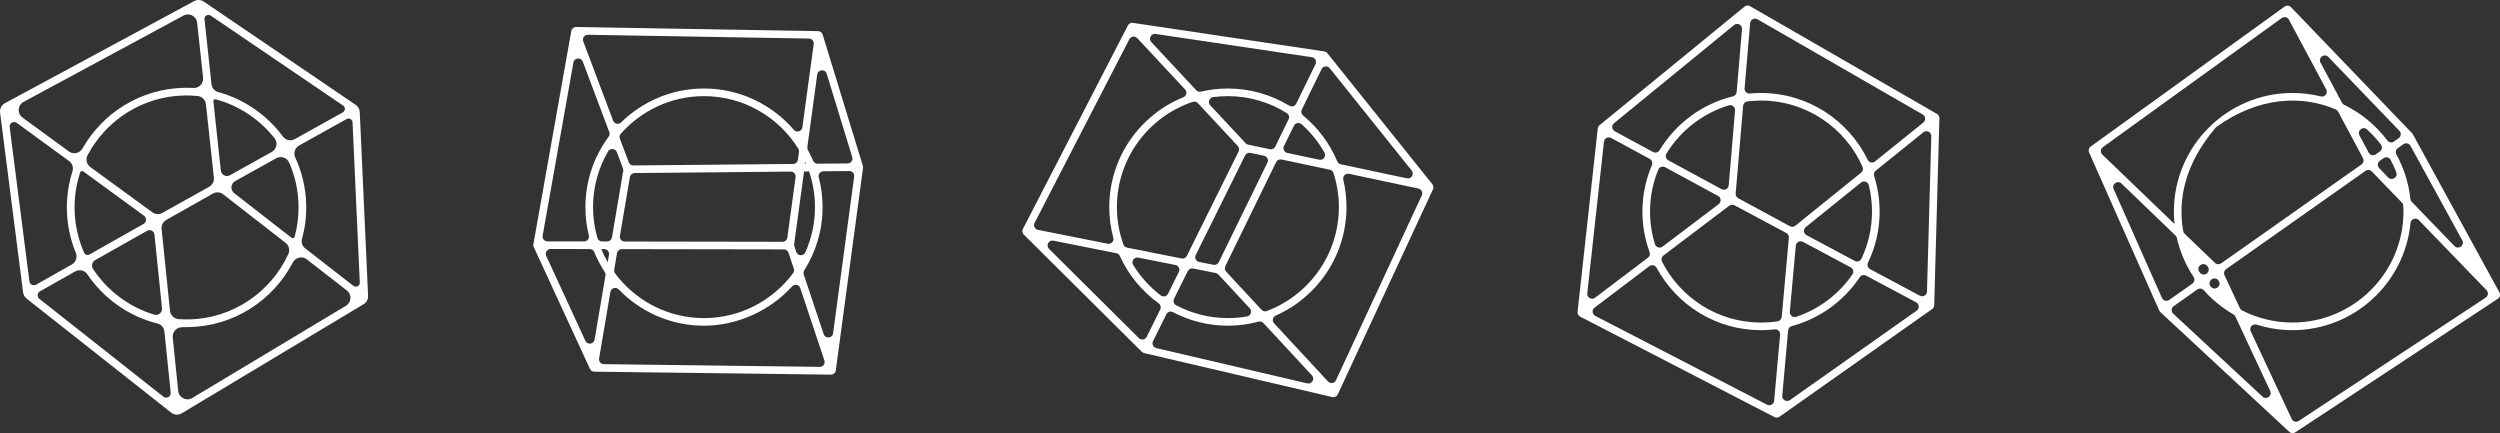
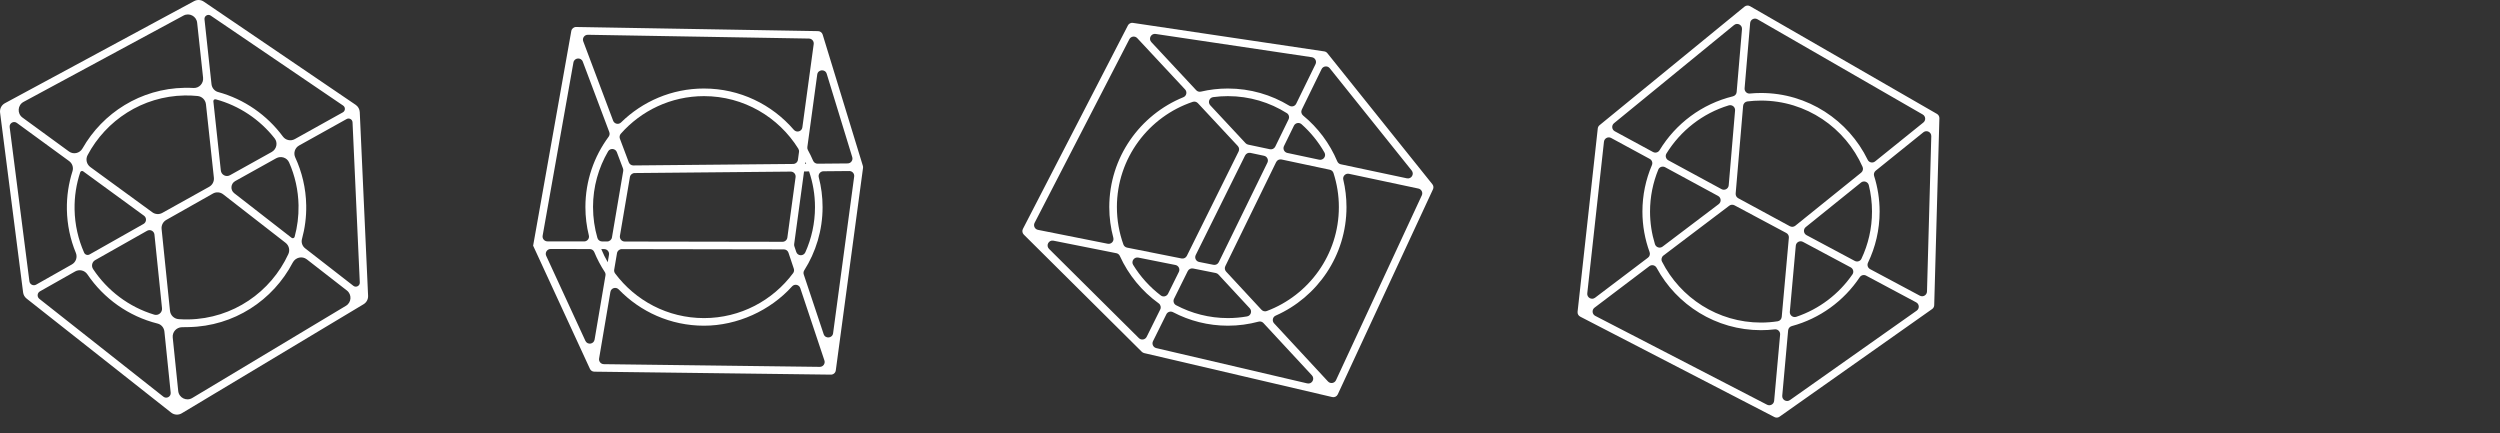
<svg xmlns="http://www.w3.org/2000/svg" id="_レイヤー_2" data-name="レイヤー 2" viewBox="0 0 2018.03 349.65">
  <rect x="0" y="0" width="2018.03" height="349.65" fill="#333333" stroke="none" />
  <defs>
    <style>
      .cls-1 {
        fill: #fff;
        stroke-width: 0px;
      }
    </style>
  </defs>
  <g id="_レイヤー_1-2" data-name="レイヤー 1">
    <g>
      <g>
        <path class="cls-1" d="m465.1,21.78c-1.93-.03-3.6,1.34-3.94,3.24l-30.64,172.35-.17.95,45.85,99.42c.63,1.38,2,2.26,3.52,2.28l191,2.39c1.99.02,3.68-1.44,3.94-3.4l21.99-163.48c.08-.56.03-1.13-.14-1.67l-32.45-105.95c-.5-1.63-1.99-2.75-3.69-2.78l-195.27-3.34Zm192.77,145.41c0,12.98-2.79,25.32-7.78,36.46-1.48,3.31-6.21,3.14-7.35-.29l-1.51-4.54c-.19-.57-.25-1.18-.17-1.77l7.98-58.64,4.05-.04c3.08,9.05,4.78,18.73,4.78,28.81Zm-179.18,0c0-16.4,4.45-31.78,12.18-45.01,1.66-2.83,5.9-2.42,7.06.65l4.95,13.15c.25.65.31,1.36.2,2.04l-9.1,53.64c-.32,1.89-1.96,3.27-3.88,3.27h-4.06c-1.73-.01-3.3-1.14-3.78-2.8-2.3-7.92-3.55-16.29-3.55-24.94Zm33.61-27.5l125.98-1.17c2.4-.02,4.25,2.09,3.93,4.46l-6.64,48.8c-.27,1.95-1.93,3.4-3.9,3.4l-127.39-.21c-2.43,0-4.27-2.19-3.87-4.59l8.05-47.41c.32-1.88,1.93-3.25,3.84-3.27Zm-24.58,61.38c2.43,0,4.27,2.19,3.87,4.59l-1.02,6.03c-1.96-3.41-3.71-6.95-5.21-10.62h2.37Zm14.2.02l130.83.22c1.69,0,3.19,1.08,3.72,2.69l4.3,12.88c.41,1.22.21,2.58-.56,3.61-16.34,21.99-42.49,36.28-71.93,36.28s-55.42-14.2-71.77-36.07c-.65-.87-.9-1.98-.72-3.05l2.26-13.3c.32-1.89,1.96-3.27,3.88-3.27Zm147.95-68.83l.21-1.54c.23.51.47,1.02.69,1.53h-.9Zm-9.61.09l-128.99,1.2c-1.65.02-3.13-1-3.71-2.54l-7.16-19.02c-.51-1.36-.25-2.92.71-4.01,16.43-18.61,40.45-30.38,67.17-30.38,32.11,0,60.32,16.99,76.14,42.44.49.79.68,1.73.55,2.65l-.85,6.26c-.26,1.93-1.91,3.38-3.86,3.4Zm-71.99-60.9c-26.05,0-49.7,10.47-66.98,27.41-2.01,1.97-5.38,1.19-6.37-1.44l-24.11-64.03c-.98-2.6.97-5.36,3.74-5.31l178.45,3.05c2.35.04,4.14,2.13,3.83,4.46l-9.15,67.22c-.46,3.39-4.67,4.56-6.9,1.97-17.57-20.39-43.54-33.32-72.5-33.32Zm-76.43,35.22c.47,1.24.26,2.62-.53,3.69-11.78,15.9-18.76,35.56-18.76,56.82,0,7.9.97,15.57,2.79,22.92.61,2.45-1.31,4.8-3.83,4.79l-29.62-.05c-2.44,0-4.29-2.21-3.86-4.62l24.85-139.77c.7-3.93,6.14-4.43,7.55-.7l21.42,56.91Zm-12.12,96.83c2.32,5.63,5.15,11,8.45,16.04.54.82.76,1.81.59,2.77l-8.79,51.81c-.65,3.81-5.82,4.5-7.44.99l-31.61-68.55c-1.2-2.61.7-5.58,3.57-5.57l31.62.05c1.6,0,3,.98,3.61,2.46Zm13,32.15c.54-3.2,4.46-4.36,6.72-2.02,17.42,18.04,41.84,29.28,68.83,29.28s53.57-12.27,71.1-31.73c2.01-2.23,5.67-1.48,6.62,1.37l19.49,58.42c.86,2.56-1.07,5.21-3.78,5.17l-174.28-2.18c-2.41-.03-4.23-2.21-3.82-4.59l9.12-53.73Zm156.07-14.12c-.37-1.11-.21-2.32.42-3.32,9.36-14.78,14.79-32.28,14.79-51.04,0-8.32-1.07-16.39-3.08-24.09-.64-2.44,1.26-4.81,3.78-4.83l20.87-.19c2.39-.02,4.25,2.08,3.93,4.45l-17.01,126.49c-.55,4.13-6.3,4.67-7.62.72l-16.08-48.2Zm7.56-91.79c-1.26-2.95-2.66-5.82-4.2-8.62-.4-.73-.56-1.56-.45-2.38l7.98-58.58c.57-4.17,6.42-4.65,7.65-.62l20.62,67.3c.77,2.51-1.09,5.06-3.72,5.08l-24.24.22c-1.59.01-3.01-.95-3.63-2.41Z" />
        <path class="cls-1" d="m910.45,20.56l-84.74,164.22c-.79,1.52-.49,3.38.72,4.59l95.27,94.61c.52.51,1.17.87,1.87,1.04l151.84,35.49c1.81.42,3.67-.48,4.46-2.17l76.85-165.53c.63-1.35.44-2.95-.5-4.11l-84.76-105.79c-.62-.77-1.51-1.28-2.49-1.43l-154.46-23.01c-1.66-.25-3.3.59-4.07,2.08Zm170.3,146.63c0,38.36-24.25,71.15-58.21,83.89-1.49.56-3.18.13-4.26-1.04l-28.54-30.79c-1.1-1.19-1.36-2.94-.65-4.4l41.03-83.99c.79-1.62,2.58-2.49,4.35-2.12l38.98,8.28c1.38.29,2.52,1.29,2.95,2.63,2.81,8.68,4.35,17.93,4.35,27.54Zm-179.18,0c0-39.5,25.7-73.09,61.25-84.98,1.46-.49,3.08-.05,4.13,1.08l32.22,34.56c1.12,1.2,1.37,2.96.65,4.43l-41.78,84.25c-.79,1.59-2.55,2.45-4.29,2.11l-43.96-8.75c-1.35-.27-2.49-1.22-2.96-2.52-3.39-9.43-5.25-19.58-5.25-30.16Zm107.82-43.77l10.96,2.33c2.5.53,3.84,3.27,2.71,5.57l-39.24,80.31c-.78,1.6-2.55,2.48-4.3,2.13l-11.56-2.3c-2.54-.51-3.9-3.28-2.75-5.6l39.84-80.34c.8-1.61,2.58-2.47,4.34-2.1Zm-57.8,96.08l-8.72,17.59c-1.08,2.17-3.89,2.91-5.82,1.44-8.91-6.77-16.51-15.17-22.37-24.74-1.77-2.9.84-6.52,4.17-5.86l29.99,5.97c2.54.51,3.9,3.28,2.75,5.6Zm11.47-2.77l18.34,3.65c.81.16,1.55.58,2.11,1.18l25.31,27.3c2.11,2.28.88,6.03-2.18,6.56-5.03.88-10.2,1.34-15.48,1.34-15.11,0-29.35-3.78-41.85-10.41-1.86-.99-2.55-3.32-1.61-5.2l11.07-22.32c.79-1.59,2.55-2.45,4.29-2.11Zm73.39-98.84l8.02-16.42c1.16-2.37,4.25-2.91,6.21-1.16,7.33,6.54,13.59,14.25,18.46,22.85,1.66,2.93-.99,6.45-4.28,5.75l-25.7-5.46c-2.5-.53-3.84-3.27-2.71-5.57Zm-11.4,2.57l-17.54-3.72c-.79-.17-1.51-.57-2.06-1.16l-28.51-30.58c-2.17-2.33-.83-6.18,2.33-6.6,3.89-.52,7.86-.8,11.89-.8,17.48,0,33.8,5.04,47.6,13.73,1.68,1.06,2.25,3.25,1.38,5.03l-10.74,21.99c-.79,1.62-2.58,2.49-4.35,2.12Zm-33.89-49.01c-7.5,0-14.8.87-21.8,2.51-1.37.32-2.79-.09-3.75-1.12l-36.25-38.87c-2.54-2.72-.23-7.11,3.45-6.57l126.14,18.79c2.63.39,4.12,3.22,2.95,5.61l-15.59,31.91c-1.03,2.11-3.63,2.8-5.64,1.58-14.46-8.78-31.41-13.84-49.52-13.84Zm-34.56.73c1.86,1.99,1.19,5.25-1.34,6.28-35.05,14.23-59.84,48.62-59.84,88.72,0,8.56,1.15,16.86,3.27,24.76.75,2.79-1.72,5.38-4.55,4.81l-56.28-11.21c-2.56-.51-3.92-3.33-2.72-5.65l76.49-148.23c1.25-2.42,4.51-2.87,6.37-.88l38.61,41.41Zm-52.65,134.45c6.96,15.31,17.83,28.48,31.34,38.22,1.57,1.13,2.13,3.2,1.27,4.94l-10.96,22.09c-1.19,2.4-4.39,2.93-6.29,1.04l-72.52-72.01c-2.76-2.74-.28-7.4,3.54-6.64l50.84,10.12c1.24.25,2.26,1.08,2.78,2.23Zm37.53,47.06c.99-2,3.42-2.72,5.4-1.69,13.25,6.95,28.31,10.9,44.28,10.9,8.57,0,16.86-1.15,24.77-3.27,1.41-.38,2.9.03,3.9,1.1l39.16,42.24c2.64,2.84,0,7.38-3.78,6.5l-121.87-28.49c-2.47-.58-3.75-3.3-2.63-5.57l10.77-21.71Zm86.98,7.32c-1.81-1.96-1.21-5.15,1.24-6.22,33.65-14.86,57.2-48.53,57.2-87.62,0-7.63-.9-15.05-2.59-22.16-.67-2.79,1.81-5.31,4.62-4.71l56.02,11.9c2.47.52,3.81,3.21,2.75,5.5l-69.28,149.22c-1.18,2.53-4.55,3.06-6.44,1.02l-43.5-46.92Zm51.01-130.73c-6.08-14.49-15.62-27.19-27.59-37.04-1.41-1.16-1.87-3.11-1.07-4.75l15.97-32.68c1.26-2.59,4.79-2.98,6.6-.73l66.15,82.56c2.31,2.88-.27,7.07-3.88,6.3l-53.4-11.34c-1.25-.27-2.27-1.14-2.77-2.32Z" />
        <path class="cls-1" d="m1289.74,103.69l-16.3,147.97c-.18,1.62.66,3.17,2.1,3.92l156.82,81.09c1.3.67,2.87.57,4.07-.28l123.23-86.94c1.01-.71,1.63-1.86,1.66-3.1l4.18-150.9c.04-1.44-.71-2.79-1.97-3.51L1412.65,4.99c-1.41-.81-3.19-.67-4.45.36l-117.04,95.72c-.8.65-1.31,1.59-1.42,2.61Zm110.83-14.52l-5.13,60.4c-.24,2.82-3.3,4.47-5.79,3.12l-42.96-23.29c-1.96-1.06-2.69-3.56-1.52-5.46,11.34-18.42,29.17-32.44,50.27-38.87,2.68-.82,5.36,1.3,5.13,4.09Zm-66.18,33.56l-30.93-16.77c-2.46-1.33-2.78-4.73-.61-6.5l96.9-79.25c2.69-2.2,6.7-.09,6.4,3.37l-4.31,50.73c-.14,1.69-1.36,3.05-3.01,3.45-25.01,6.1-46.19,22.04-59.2,43.48-1.1,1.81-3.38,2.48-5.24,1.47Zm176.71,48.05c0,13.63-3.07,26.54-8.54,38.12-.95,2-3.43,2.76-5.38,1.71l-38.94-20.79c-2.48-1.33-2.81-4.76-.61-6.52l44.59-35.94c2.25-1.81,5.63-.66,6.31,2.14,1.67,6.83,2.57,13.96,2.57,21.29Zm-15.76,50.68c-10.91,15.84-26.77,28.02-45.34,34.26-2.71.91-5.49-1.23-5.23-4.08l4.81-53.3c.25-2.8,3.28-4.44,5.76-3.11l38.56,20.59c2.04,1.09,2.75,3.73,1.44,5.63Zm-50.51-38.84l-41.74-22.63c-1.37-.74-2.17-2.23-2.04-3.79l6.01-70.73c.16-1.84,1.56-3.36,3.39-3.59,3.63-.45,7.32-.69,11.07-.69,36.58,0,68.09,22.05,81.99,53.55.71,1.61.21,3.52-1.16,4.63l-53.17,42.86c-1.23.99-2.95,1.15-4.34.39Zm-57.46-17.85l-45.33,34.31c-2.19,1.66-5.35.61-6.16-2.02-2.56-8.31-3.95-17.14-3.95-26.28,0-12,2.39-23.45,6.69-33.92.88-2.13,3.46-2.98,5.48-1.88l42.77,23.19c2.51,1.36,2.78,4.86.5,6.59Zm12.7.95l41.86,22.35c1.39.74,2.2,2.25,2.06,3.82l-5.76,63.92c-.16,1.79-1.5,3.27-3.27,3.54-4.38.67-8.87,1.03-13.44,1.03-34.88,0-65.16-20.05-79.94-49.23-.85-1.68-.33-3.76,1.18-4.9l53.1-40.19c1.22-.92,2.87-1.05,4.22-.33Zm21.44,100.8c3.75,0,7.46-.23,11.1-.66,2.46-.29,4.55,1.78,4.32,4.25l-4.82,53.44c-.25,2.78-3.24,4.42-5.72,3.14l-138.7-71.72c-2.57-1.33-2.87-4.88-.57-6.62l44.27-33.51c1.95-1.47,4.69-.8,5.85,1.34,16.2,29.95,47.89,50.34,84.26,50.34Zm24.82-3.29c22.71-6.1,42.11-20.35,54.85-39.43,1.13-1.7,3.33-2.3,5.13-1.34l40.47,21.61c2.58,1.38,2.8,4.99.41,6.68l-102.36,72.22c-2.74,1.93-6.48-.23-6.18-3.56l4.76-52.76c.15-1.65,1.32-2.99,2.92-3.42Zm63.21-46.01c-1.88-1-2.57-3.3-1.65-5.21,5.99-12.49,9.36-26.46,9.36-41.22,0-10.01-1.56-19.65-4.43-28.73-.49-1.55-.01-3.23,1.25-4.25l38.5-31.03c2.61-2.1,6.49-.18,6.39,3.17l-3.47,125.37c-.08,2.92-3.2,4.73-5.78,3.36l-40.17-21.45Zm4.06-86.92c-1.94,1.56-4.87.97-5.96-1.27-15.54-31.92-48.31-53.97-86.13-53.97-3.05,0-6.07.15-9.05.44-2.41.23-4.41-1.84-4.2-4.25l4.47-52.64c.24-2.87,3.38-4.51,5.88-3.07l133.45,76.89c2.39,1.38,2.65,4.73.5,6.46l-38.97,31.41Zm-213.08-18.93l31.21,16.92c1.8.98,2.51,3.15,1.7,5.04-4.92,11.51-7.65,24.17-7.65,37.46,0,11.49,2.06,22.5,5.79,32.71.59,1.63.1,3.44-1.28,4.48l-42.75,32.36c-2.75,2.08-6.65-.14-6.28-3.56l13.48-122.39c.31-2.77,3.32-4.35,5.78-3.02Z" />
-         <path class="cls-1" d="m1947.03,107.51l-97.73-101.74c-1.36-1.41-3.55-1.61-5.13-.46l-156.54,112.98c-1.51,1.09-2.05,3.08-1.29,4.78l56.6,127.56c.22.49.53.92.92,1.29l104.08,96.68c1.33,1.23,3.33,1.4,4.84.4l163.5-107.84c1.71-1.13,2.27-3.37,1.28-5.17l-69.9-127.65c-.17-.3-.37-.58-.61-.83Zm-6.93,63.26c0,49.4-40.19,89.59-89.59,89.59-14.64,0-28.45-3.54-40.67-9.79-.79-.4-1.42-1.07-1.8-1.88l-12.41-26.55c-.81-1.72-.26-3.78,1.3-4.88l112.54-79.33c1.58-1.12,3.74-.91,5.09.48l24.28,25.12c.66.68,1.05,1.57,1.11,2.51.09,1.56.15,3.13.15,4.72Zm-19.04-40.99l2.97-2.09c1.9-1.34,4.6-.77,5.69,1.29,1.73,3.27,3.27,6.66,4.59,10.15,1.51,3.99-3.56,7.2-6.53,4.13l-7.28-7.54c-1.68-1.73-1.41-4.55.56-5.94Zm-9.01-6.55l-7.47-13.96c-2.07-3.87,2.84-7.76,6.09-4.81,4.12,3.74,7.89,7.86,11.26,12.3,1.33,1.75.87,4.28-.92,5.54l-3.23,2.28c-1.93,1.36-4.61.72-5.73-1.36Zm-21.52-40.22l-17.37-32.46c-2.15-4.02,3.13-7.87,6.3-4.58l57.38,59.64c1.67,1.73,1.4,4.55-.57,5.94l-3.82,2.69c-1.75,1.23-4.13.81-5.42-.91-9.12-12.12-21.04-22-34.79-28.69-.73-.35-1.33-.92-1.71-1.63Zm-12.78-10.86c1.59,2.96-1.06,6.49-4.32,5.69-7.34-1.82-15.02-2.79-22.92-2.79-52.79,0-95.73,42.95-95.73,95.73,0,3.39.18,6.74.53,10.04l-58.28-56.03c-1.77-1.7-1.56-4.58.42-6.02l144.42-104.23c1.93-1.39,4.64-.76,5.76,1.33l30.11,56.28Zm-89.26,30.9c.23-.27.51-.53.81-.74,33.7-24.12,68.41-25.78,96.09-14.02.84.36,1.52,1,1.95,1.8l20.1,37.57c.94,1.75.42,3.92-1.2,5.07l-113.31,79.86c-1.54,1.08-3.63.93-4.99-.38l-24.45-23.51c-.61-.58-1.02-1.34-1.17-2.17-4.54-25.4,1.33-54.32,26.16-83.47Zm-7.21,117.75l-.12.09c-1.79,1.26-4.31.85-5.51-.98-.16-.24-.31-.48-.47-.72-2.5-3.88,2.75-8.09,6.08-4.9l.48.47c1.78,1.71,1.56,4.62-.46,6.04Zm9.85,6.22l.12.26c1.87,4.01-3.36,7.65-6.37,4.41-.11-.12-.22-.24-.33-.36-1.58-1.72-1.22-4.47.69-5.81l.07-.05c2-1.41,4.79-.67,5.82,1.55Zm13.29,28.44l28.1,60.13c1.83,3.91-3.07,7.48-6.23,4.54l-72.07-66.94c-1.83-1.7-1.63-4.65.41-6.09l19.1-13.46c1.65-1.16,3.87-.85,5.21.65,6.85,7.71,14.93,14.3,23.93,19.48.68.39,1.23.98,1.56,1.69Zm12.38,11.97c-1.47-3.14,1.53-6.43,4.84-5.38,9.11,2.89,18.81,4.46,28.87,4.46,49.64,0,90.57-37.98,95.27-86.41.33-3.37,4.37-4.85,6.72-2.42l54.66,56.55c1.71,1.77,1.39,4.66-.66,6.01l-150.92,99.54c-2,1.32-4.71.56-5.72-1.62l-33.06-70.74Zm164.47-68.82l-34.53-35.73c-.6-.62-.96-1.42-1.05-2.28-1.37-12.89-5.3-25.02-11.28-35.88-.98-1.77-.52-3.98,1.14-5.14l4.52-3.19c1.92-1.35,4.58-.73,5.71,1.32l41.77,76.27c2.2,4.02-3.09,7.91-6.27,4.62Zm-268.82-50.47l43.65,41.97c.54.52.91,1.19,1.07,1.91,2.59,11.41,7.24,22.04,13.51,31.5,1.19,1.79.79,4.18-.96,5.42l-18.71,13.19c-2.03,1.43-4.85.65-5.85-1.62l-39.02-87.95c-1.75-3.94,3.21-7.41,6.31-4.43Z" />
      </g>
      <path class="cls-1" d="m18.65,236.05L.06,90.88c-.39-3.08,1.15-6.08,3.87-7.55L156.71.9c2.46-1.33,5.46-1.18,7.77.4l122.64,83.33c1.95,1.33,3.17,3.5,3.28,5.86l6.73,148.31c.12,2.75-1.27,5.35-3.63,6.77l-146.8,88.06c-2.67,1.6-6.05,1.39-8.5-.54L21.44,240.99c-1.54-1.22-2.54-2.99-2.79-4.93Zm112.13,12.75l-6.11-59.47c-.29-2.85-3.42-4.47-5.91-3.06l-41.93,23.7c-2.56,1.45-3.3,4.76-1.68,7.22,11.54,17.45,28.96,30.64,49.36,36.8,3.33,1.01,6.63-1.73,6.27-5.2Zm-70.1-29.7l-28.44,16.08c-2.26,1.28-2.51,4.44-.47,6.05l100.11,78.97c2.54,2,6.23-.03,5.9-3.24l-5.07-49.33c-.32-3.08-2.48-5.7-5.48-6.44-23.41-5.84-43.51-20.25-56.7-39.75-2.18-3.23-6.46-4.26-9.85-2.34Zm180.31-53.24c-.22-12.34-2.92-24.07-7.62-34.72-1.75-3.98-6.63-5.51-10.44-3.39l-33.09,18.43c-3.68,2.05-4.08,7.2-.75,9.79l46.3,36c.86.67,2.14.26,2.43-.79,2.2-8.06,3.31-16.55,3.16-25.31Zm-19.32-54.2c-11.9-15.12-28.49-26.35-47.53-31.49-1.03-.28-2.03.59-1.91,1.65l6.03,55.82c.38,3.54,4.25,5.54,7.36,3.81l33.71-18.77c3.96-2.2,5.14-7.46,2.34-11.02Zm-49.81,44.59l-37.65,21.28c-2.59,1.47-4.07,4.33-3.77,7.29l6.78,66.06c.37,3.64,3.32,6.48,6.98,6.74,2.63.19,5.3.26,7.99.22,35.83-.63,66.47-22.15,80.55-52.71,1.47-3.18.56-6.97-2.21-9.12l-50.38-39.16c-2.39-1.86-5.66-2.1-8.29-.61Zm-55.63,17.87l-49.08-35.81c-.84-.61-2.05-.24-2.38.74-3.13,9.42-4.76,19.52-4.57,29.99.22,12.43,2.97,24.24,7.72,34.95.74,1.67,2.8,2.3,4.39,1.4l43.53-24.61c2.52-1.42,2.72-4.97.39-6.67Zm14.79-2.27l37.82-21.06c2.63-1.46,4.13-4.36,3.81-7.35l-6.4-59.25c-.38-3.53-3.17-6.32-6.7-6.68-3.46-.35-6.98-.5-10.54-.44-34.04.6-63.4,20.05-78.32,48.2-1.75,3.3-.78,7.39,2.24,9.59l50.04,36.51c2.36,1.72,5.51,1.92,8.06.49Zm17.87-100.98c2.43-.04,4.85,0,7.24.15,4.59.27,8.29-3.7,7.8-8.28l-4.79-44.38c-.57-5.29-6.33-8.32-11.01-5.79L19.01,82.25c-4.85,2.62-5.31,9.4-.86,12.65l37.54,27.39c3.62,2.64,8.67,1.45,10.89-2.45,16.33-28.71,46.97-48.34,82.32-48.96Zm27.14,3.41c21.21,5.8,39.57,18.66,52.33,35.94,2.22,3.01,6.34,3.89,9.61,2.07l38.78-21.6c2.09-1.16,2.22-4.12.24-5.46L170.07,12.59c-2.26-1.54-5.29.28-5,3l5.65,52.31c.32,3,2.4,5.59,5.31,6.39Zm65.41,43.17c-3.41,1.9-4.75,6.09-3.11,9.63,5.45,11.79,8.61,24.87,8.85,38.68.17,9.42-1.05,18.56-3.43,27.22-.76,2.77.31,5.72,2.58,7.48l38.92,30.26c2.16,1.68,5.3.06,5.18-2.68l-5.86-129.29c-.11-2.38-2.68-3.82-4.77-2.66l-38.36,21.36Zm6.24,91.91c-3.77-2.93-9.18-1.61-11.39,2.62-15.85,30.38-47.4,51.41-84.01,52.06l-5.44.09c-4.44.08-7.87,3.94-7.41,8.36l4.43,43.14c.56,5.46,6.61,8.48,11.31,5.66l124.1-74.45c4.52-2.71,4.9-9.11.74-12.34l-32.34-25.14Zm-218.52,20.42l28.85-16.31c3.28-1.85,4.66-5.85,3.22-9.33-4.46-10.81-7.02-22.61-7.24-35-.19-10.79,1.42-21.19,4.53-30.94.97-3.02-.17-6.32-2.74-8.19l-42.2-30.79c-2.59-1.89-6.19.24-5.78,3.42l15.93,124.41c.33,2.58,3.17,4,5.43,2.72Z" />
    </g>
  </g>
</svg>